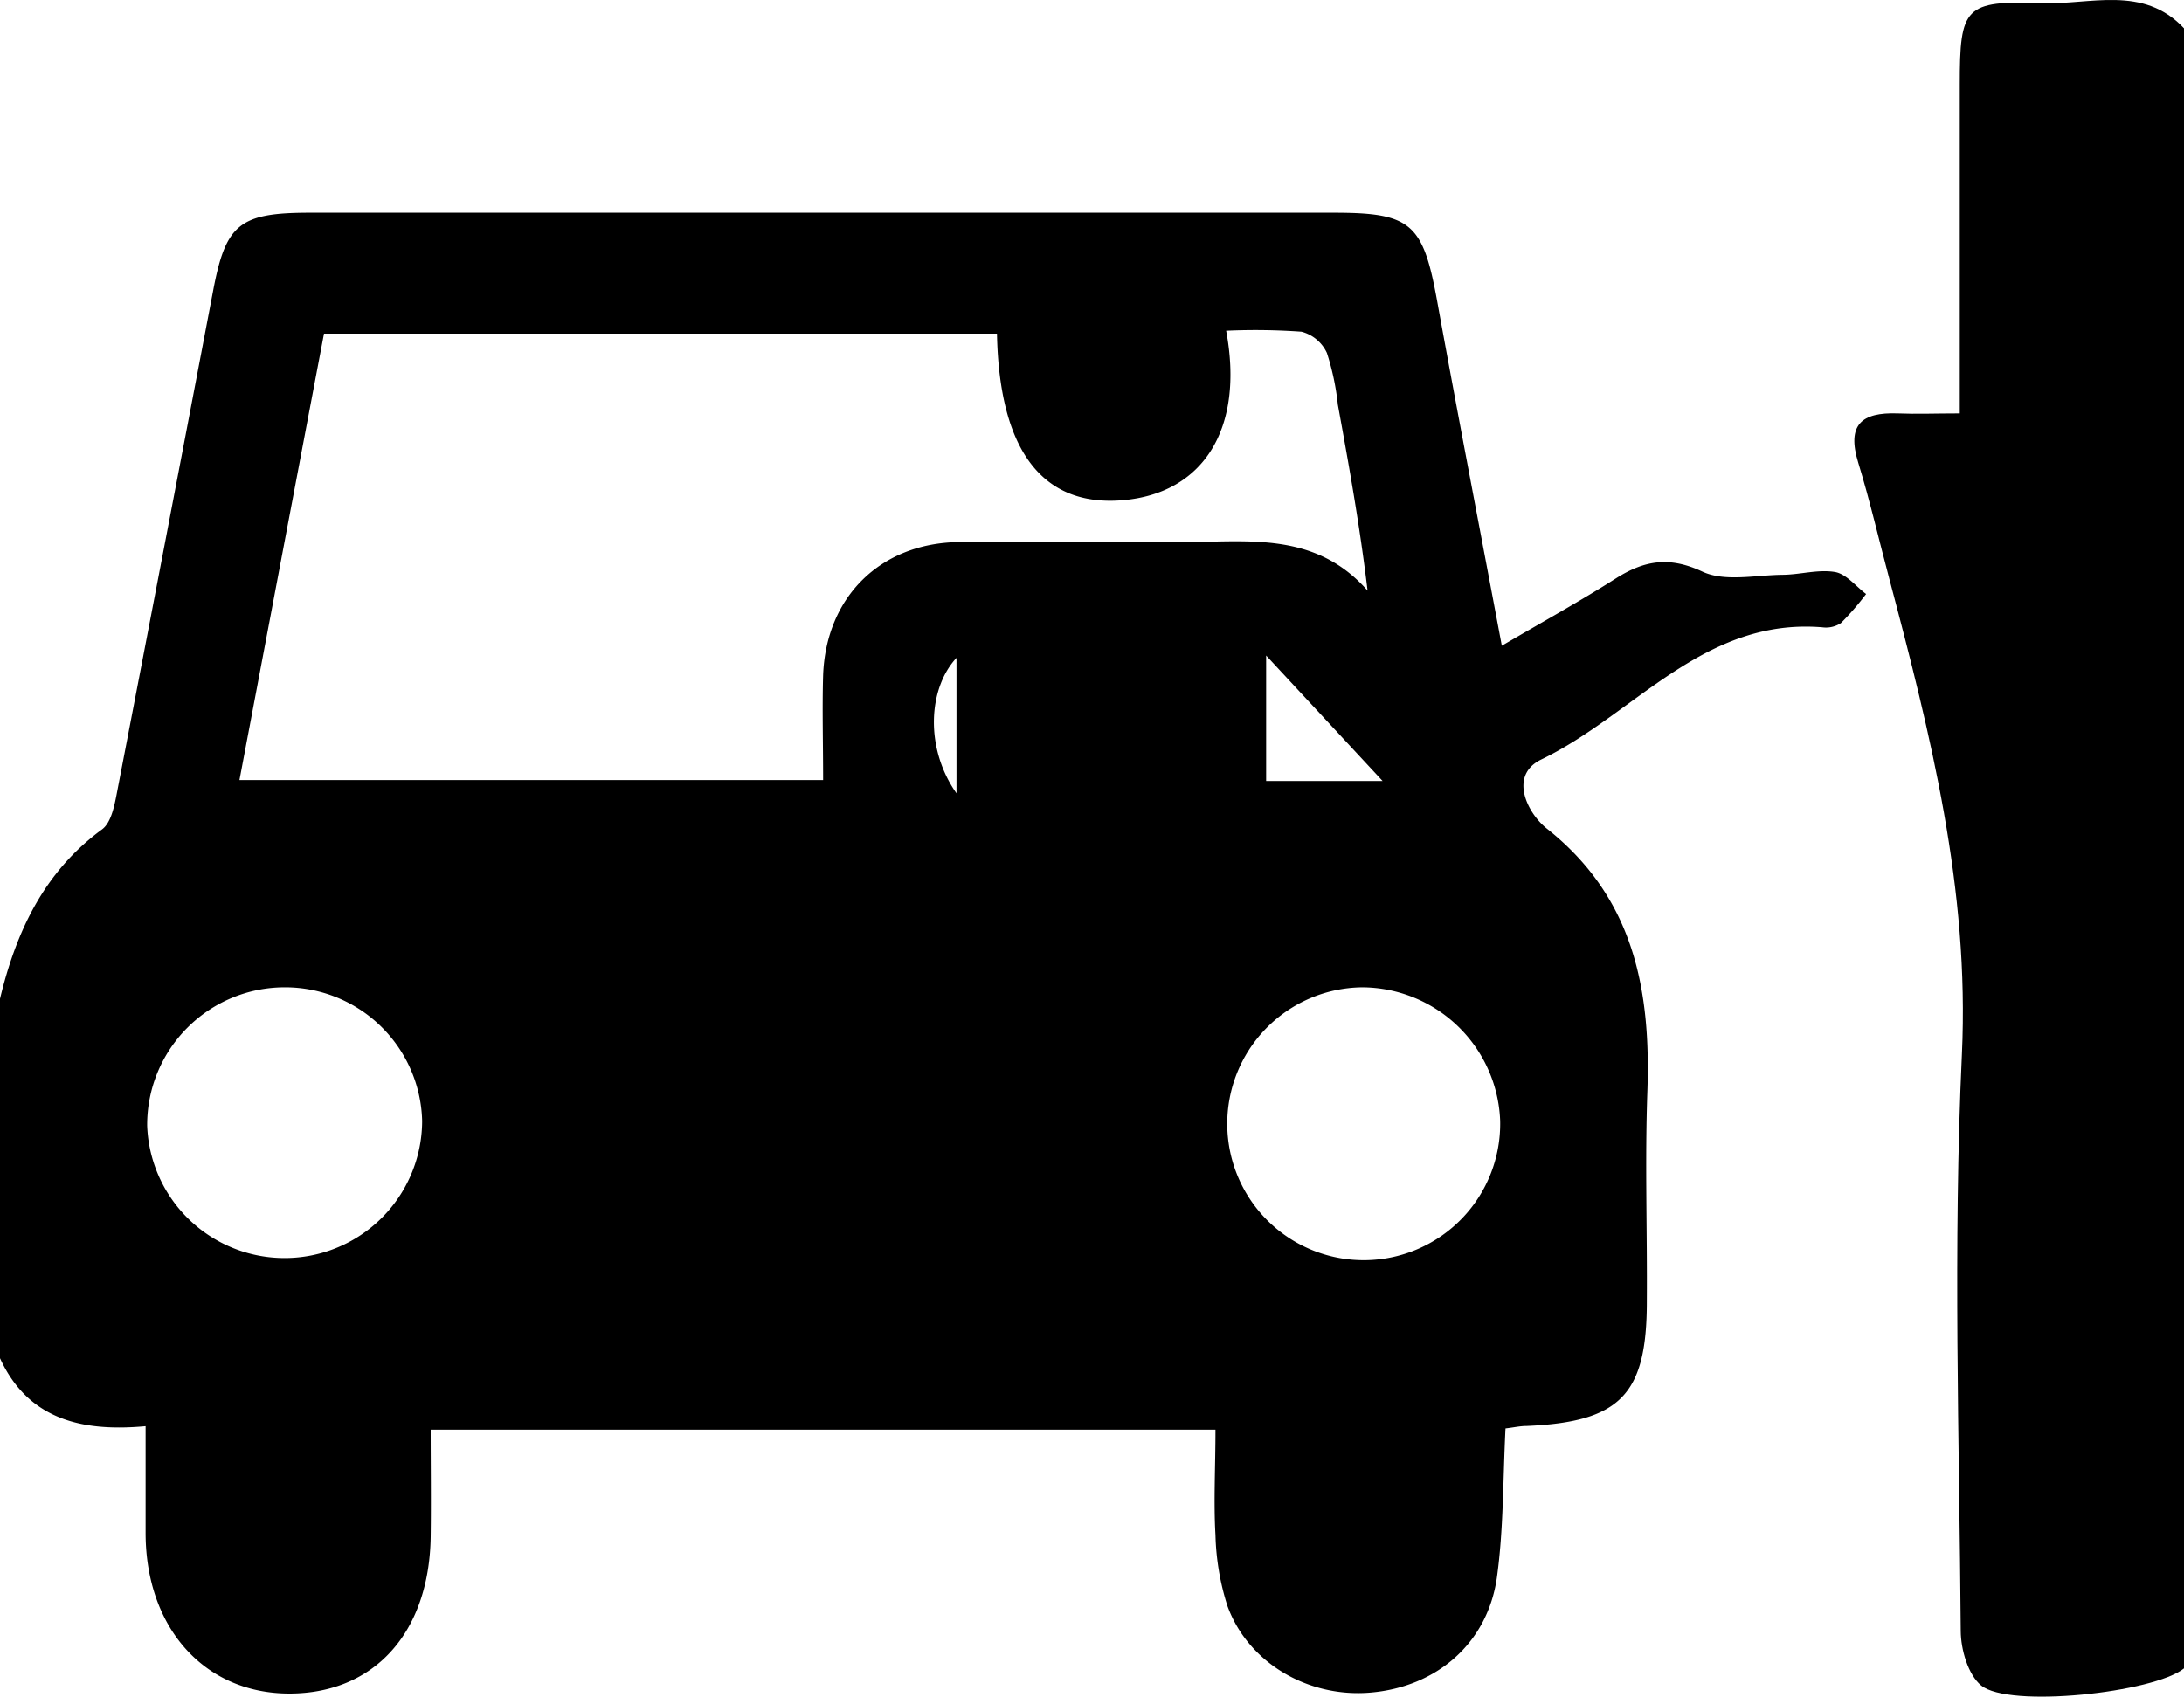
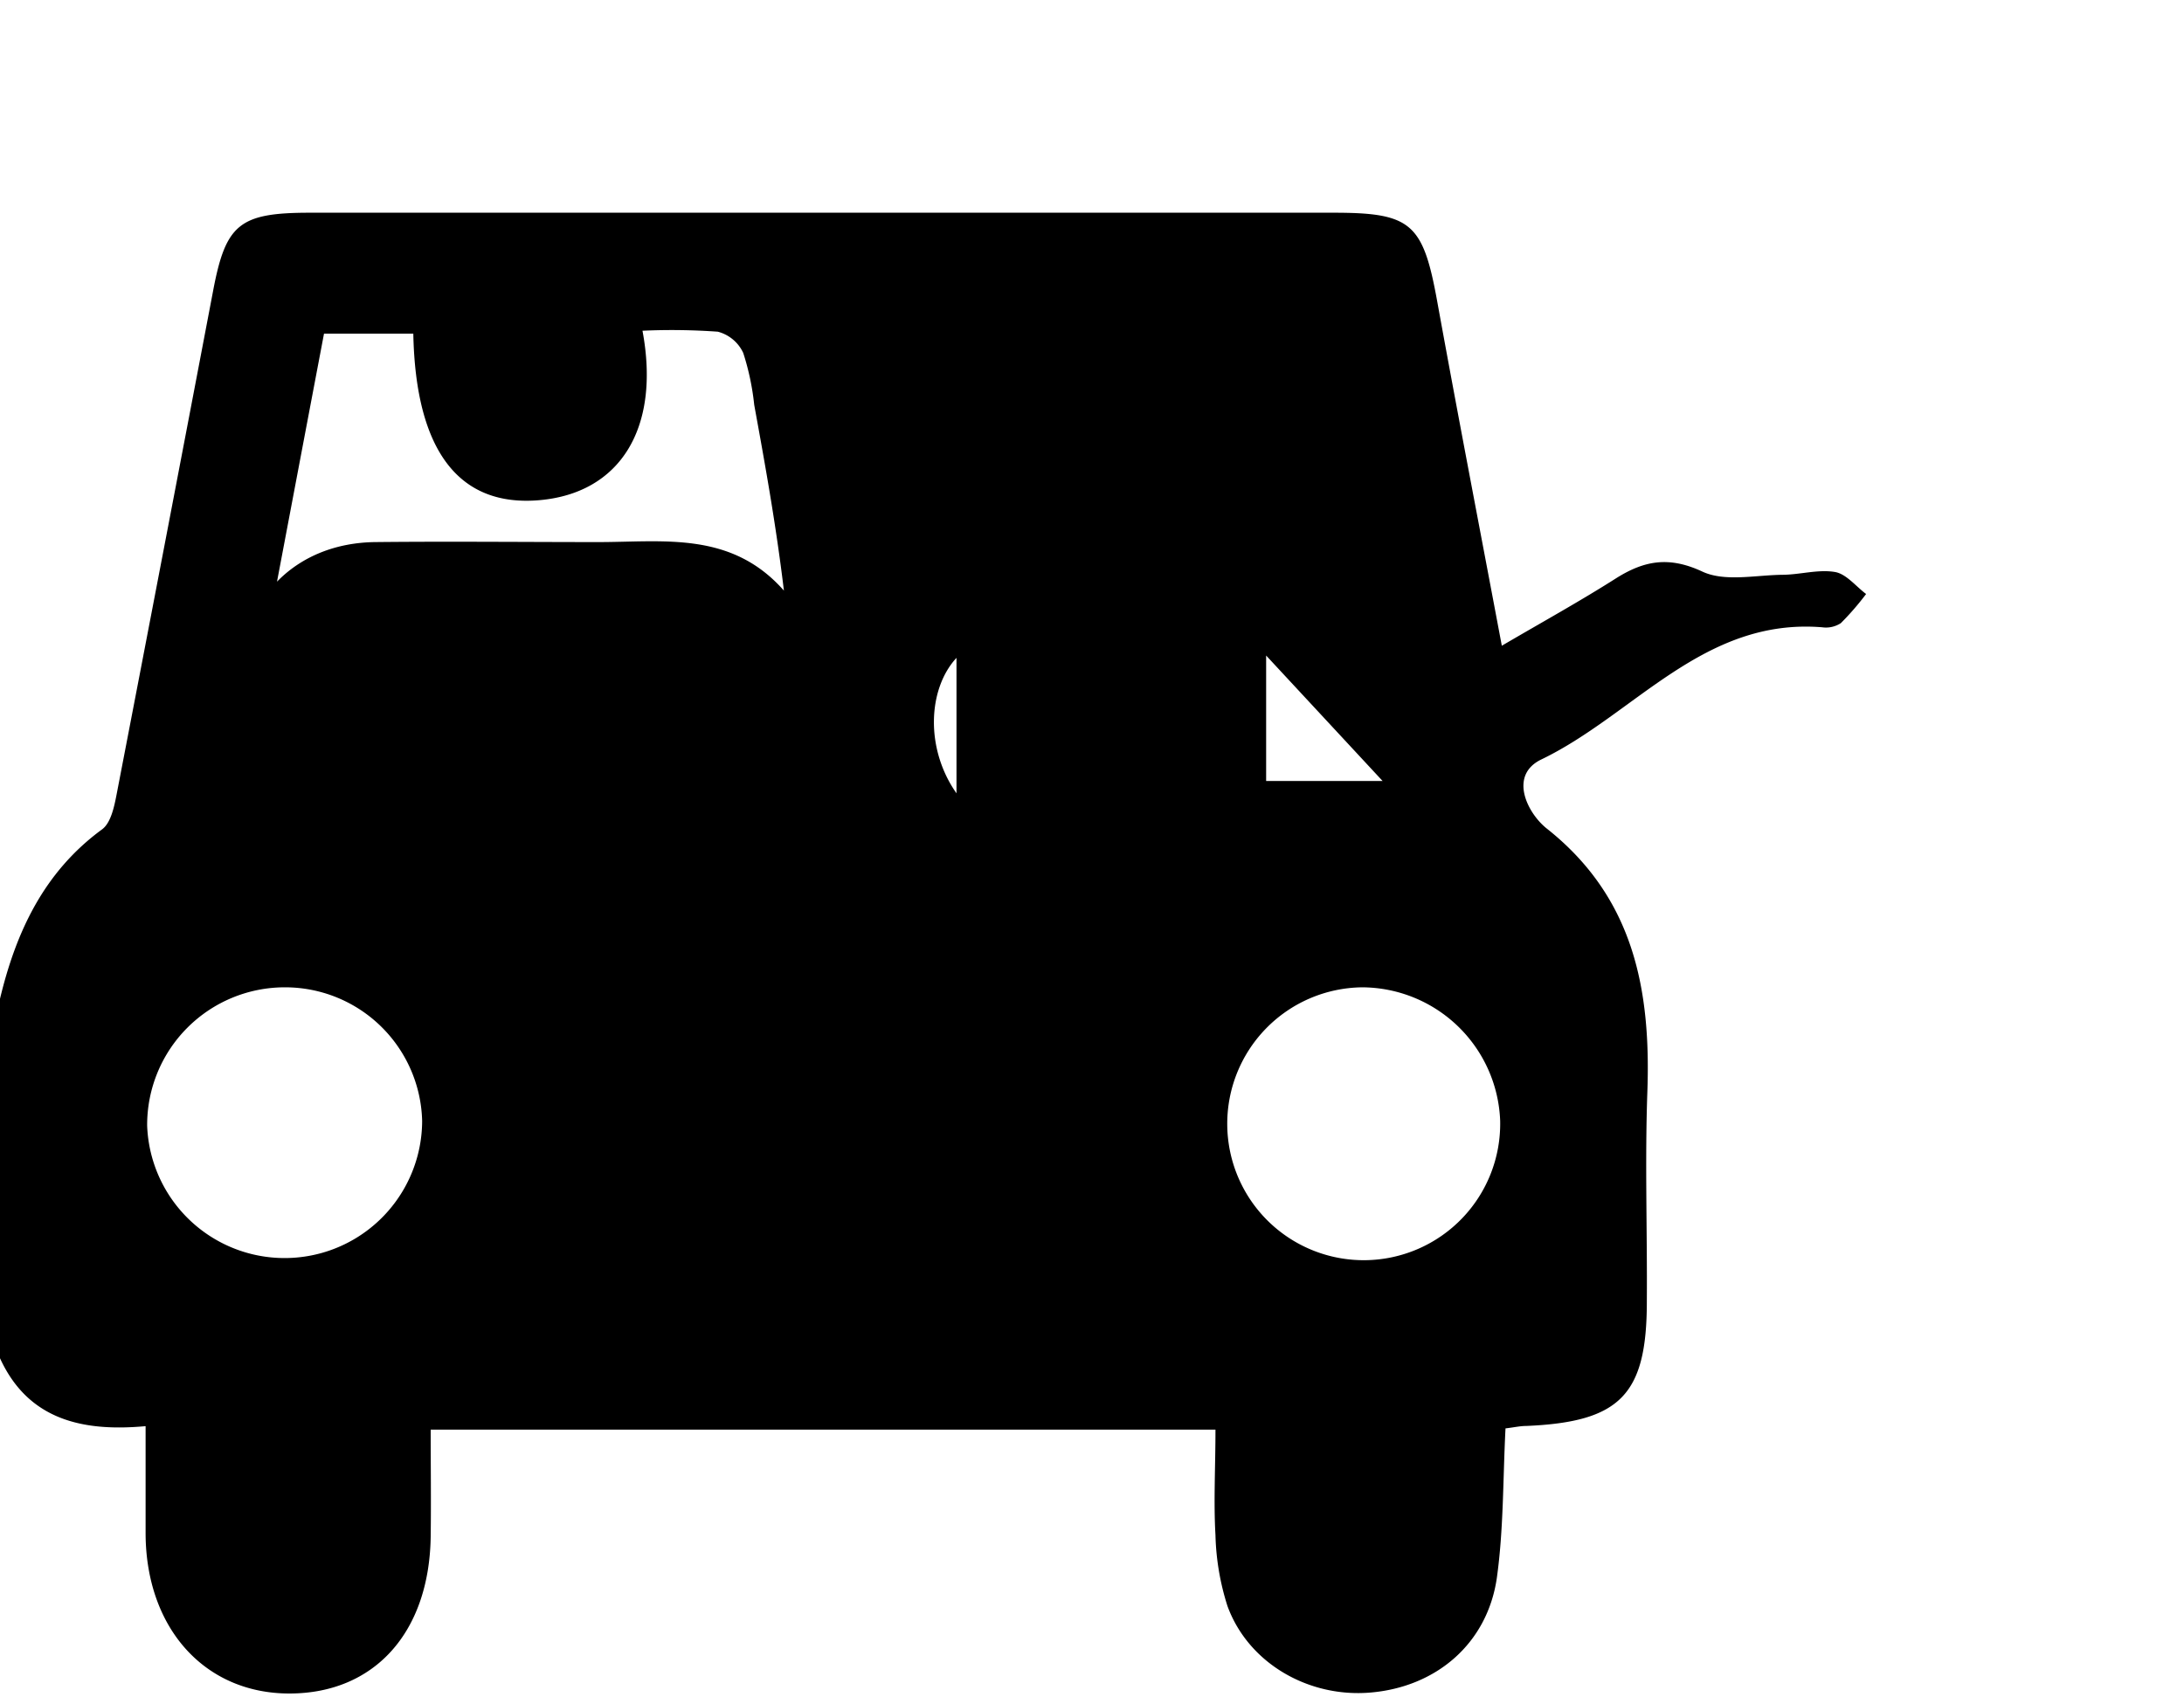
<svg xmlns="http://www.w3.org/2000/svg" viewBox="0 0 225 174.83">
  <title>park-icon</title>
  <g id="Livello_2" data-name="Livello 2">
    <g id="Livello_1-2" data-name="Livello 1">
      <g id="z91XqP">
-         <path d="M0,102.92C1.66,96,4.54,89.84,10.52,85.46c.88-.65,1.23-2.25,1.47-3.48Q17,56,21.93,30.1c1.31-7,2.68-8.18,10-8.18q52.74,0,105.48,0c8,0,9.2,1.1,10.66,9.17,2.1,11.57,4.33,23.11,6.65,35.45,4.29-2.51,8.13-4.63,11.85-7,2.89-1.8,5.42-2.22,8.81-.64,2.29,1.07,5.44.37,8.2.33,1.82,0,3.7-.58,5.45-.29,1.17.19,2.15,1.47,3.22,2.27a28.26,28.26,0,0,1-2.6,3,2.8,2.8,0,0,1-1.92.43c-12.24-1-19.35,9-28.94,13.62-3.38,1.63-1.45,5.52.55,7.11,9,7.12,10.76,16.65,10.37,27.26-.25,7.16,0,14.33-.05,21.5,0,9.61-2.75,12.4-12.43,12.81-.63,0-1.26.15-2.13.25-.27,5.26-.19,10.42-.9,15.46-1,6.72-6.22,11.18-13,11.76-6.37.55-12.58-3-14.74-8.9a26.06,26.06,0,0,1-1.24-7.32c-.2-3.49,0-7,0-10.87H44.37c0,3.58.05,7.32,0,11.05-.15,9.86-5.8,16.12-14.52,16.14S15.05,167.83,15,158.06c0-3.48,0-7,0-11.1-6.51.6-12.1-.66-15-7ZM24.67,80.38H84.8c0-3.83-.1-7.31,0-10.77.28-8.1,5.92-13.66,14-13.75,7.66-.08,15.32,0,23,0,6.72,0,13.68-1.14,19.09,5-.81-6.76-1.93-12.95-3.06-19.15a26.26,26.26,0,0,0-1.13-5.34,4,4,0,0,0-2.62-2.19,66.57,66.57,0,0,0-7.76-.1c1.89,10.12-2.37,16.74-10.61,17.46s-12.76-5-13-17.16H33.38C30.47,49.72,27.61,64.85,24.67,80.38Zm4.66,21.36A14.18,14.18,0,0,0,15.16,116a14.17,14.17,0,0,0,28.33-.5A14.12,14.12,0,0,0,29.33,101.74Zm111,0a14.06,14.06,0,1,0,14.22,13.76A14.29,14.29,0,0,0,140.36,101.74Zm2.11-21.26-12-12.93V80.48Zm-43.9,1.31v-14C95.57,71,95.3,77.19,98.57,81.79Z" />
-         <path d="M225,171.92c-3.1,2.5-18.05,4.13-20.91,1.75-1.34-1.12-2.08-3.68-2.09-5.6-.15-19.81-.8-39.67.12-59.44.79-17-3.22-32.91-7.47-48.95-1.07-4-2-8.07-3.21-12s.36-5.21,4.05-5.08c1.95.08,3.91,0,6.41,0V8.71c0-8,.49-8.67,8.48-8.38,4.94.18,10.41-1.91,14.62,2.59Z" />
+         <path d="M0,102.92C1.66,96,4.54,89.84,10.52,85.46c.88-.65,1.23-2.25,1.47-3.48Q17,56,21.93,30.1c1.31-7,2.68-8.18,10-8.18q52.74,0,105.48,0c8,0,9.2,1.1,10.66,9.17,2.1,11.57,4.33,23.11,6.65,35.45,4.29-2.51,8.13-4.63,11.85-7,2.89-1.8,5.42-2.22,8.81-.64,2.29,1.07,5.44.37,8.2.33,1.82,0,3.7-.58,5.45-.29,1.17.19,2.15,1.47,3.22,2.27a28.26,28.26,0,0,1-2.6,3,2.8,2.8,0,0,1-1.92.43c-12.24-1-19.35,9-28.94,13.62-3.38,1.63-1.45,5.52.55,7.11,9,7.12,10.76,16.65,10.37,27.26-.25,7.16,0,14.33-.05,21.5,0,9.61-2.75,12.4-12.43,12.81-.63,0-1.26.15-2.13.25-.27,5.26-.19,10.42-.9,15.46-1,6.72-6.22,11.18-13,11.76-6.37.55-12.58-3-14.74-8.9a26.06,26.06,0,0,1-1.24-7.32c-.2-3.49,0-7,0-10.87H44.37c0,3.58.05,7.32,0,11.05-.15,9.86-5.8,16.12-14.52,16.14S15.05,167.83,15,158.06c0-3.48,0-7,0-11.1-6.51.6-12.1-.66-15-7ZM24.67,80.38c0-3.83-.1-7.31,0-10.77.28-8.1,5.92-13.66,14-13.75,7.66-.08,15.32,0,23,0,6.72,0,13.68-1.14,19.09,5-.81-6.76-1.93-12.95-3.06-19.15a26.26,26.26,0,0,0-1.13-5.34,4,4,0,0,0-2.62-2.19,66.57,66.57,0,0,0-7.76-.1c1.89,10.12-2.37,16.74-10.61,17.46s-12.76-5-13-17.16H33.38C30.47,49.72,27.61,64.85,24.67,80.38Zm4.66,21.36A14.18,14.18,0,0,0,15.16,116a14.17,14.17,0,0,0,28.33-.5A14.12,14.12,0,0,0,29.33,101.74Zm111,0a14.06,14.06,0,1,0,14.22,13.76A14.29,14.29,0,0,0,140.36,101.74Zm2.11-21.26-12-12.93V80.48Zm-43.9,1.31v-14C95.57,71,95.3,77.19,98.57,81.79Z" />
      </g>
    </g>
  </g>
</svg>